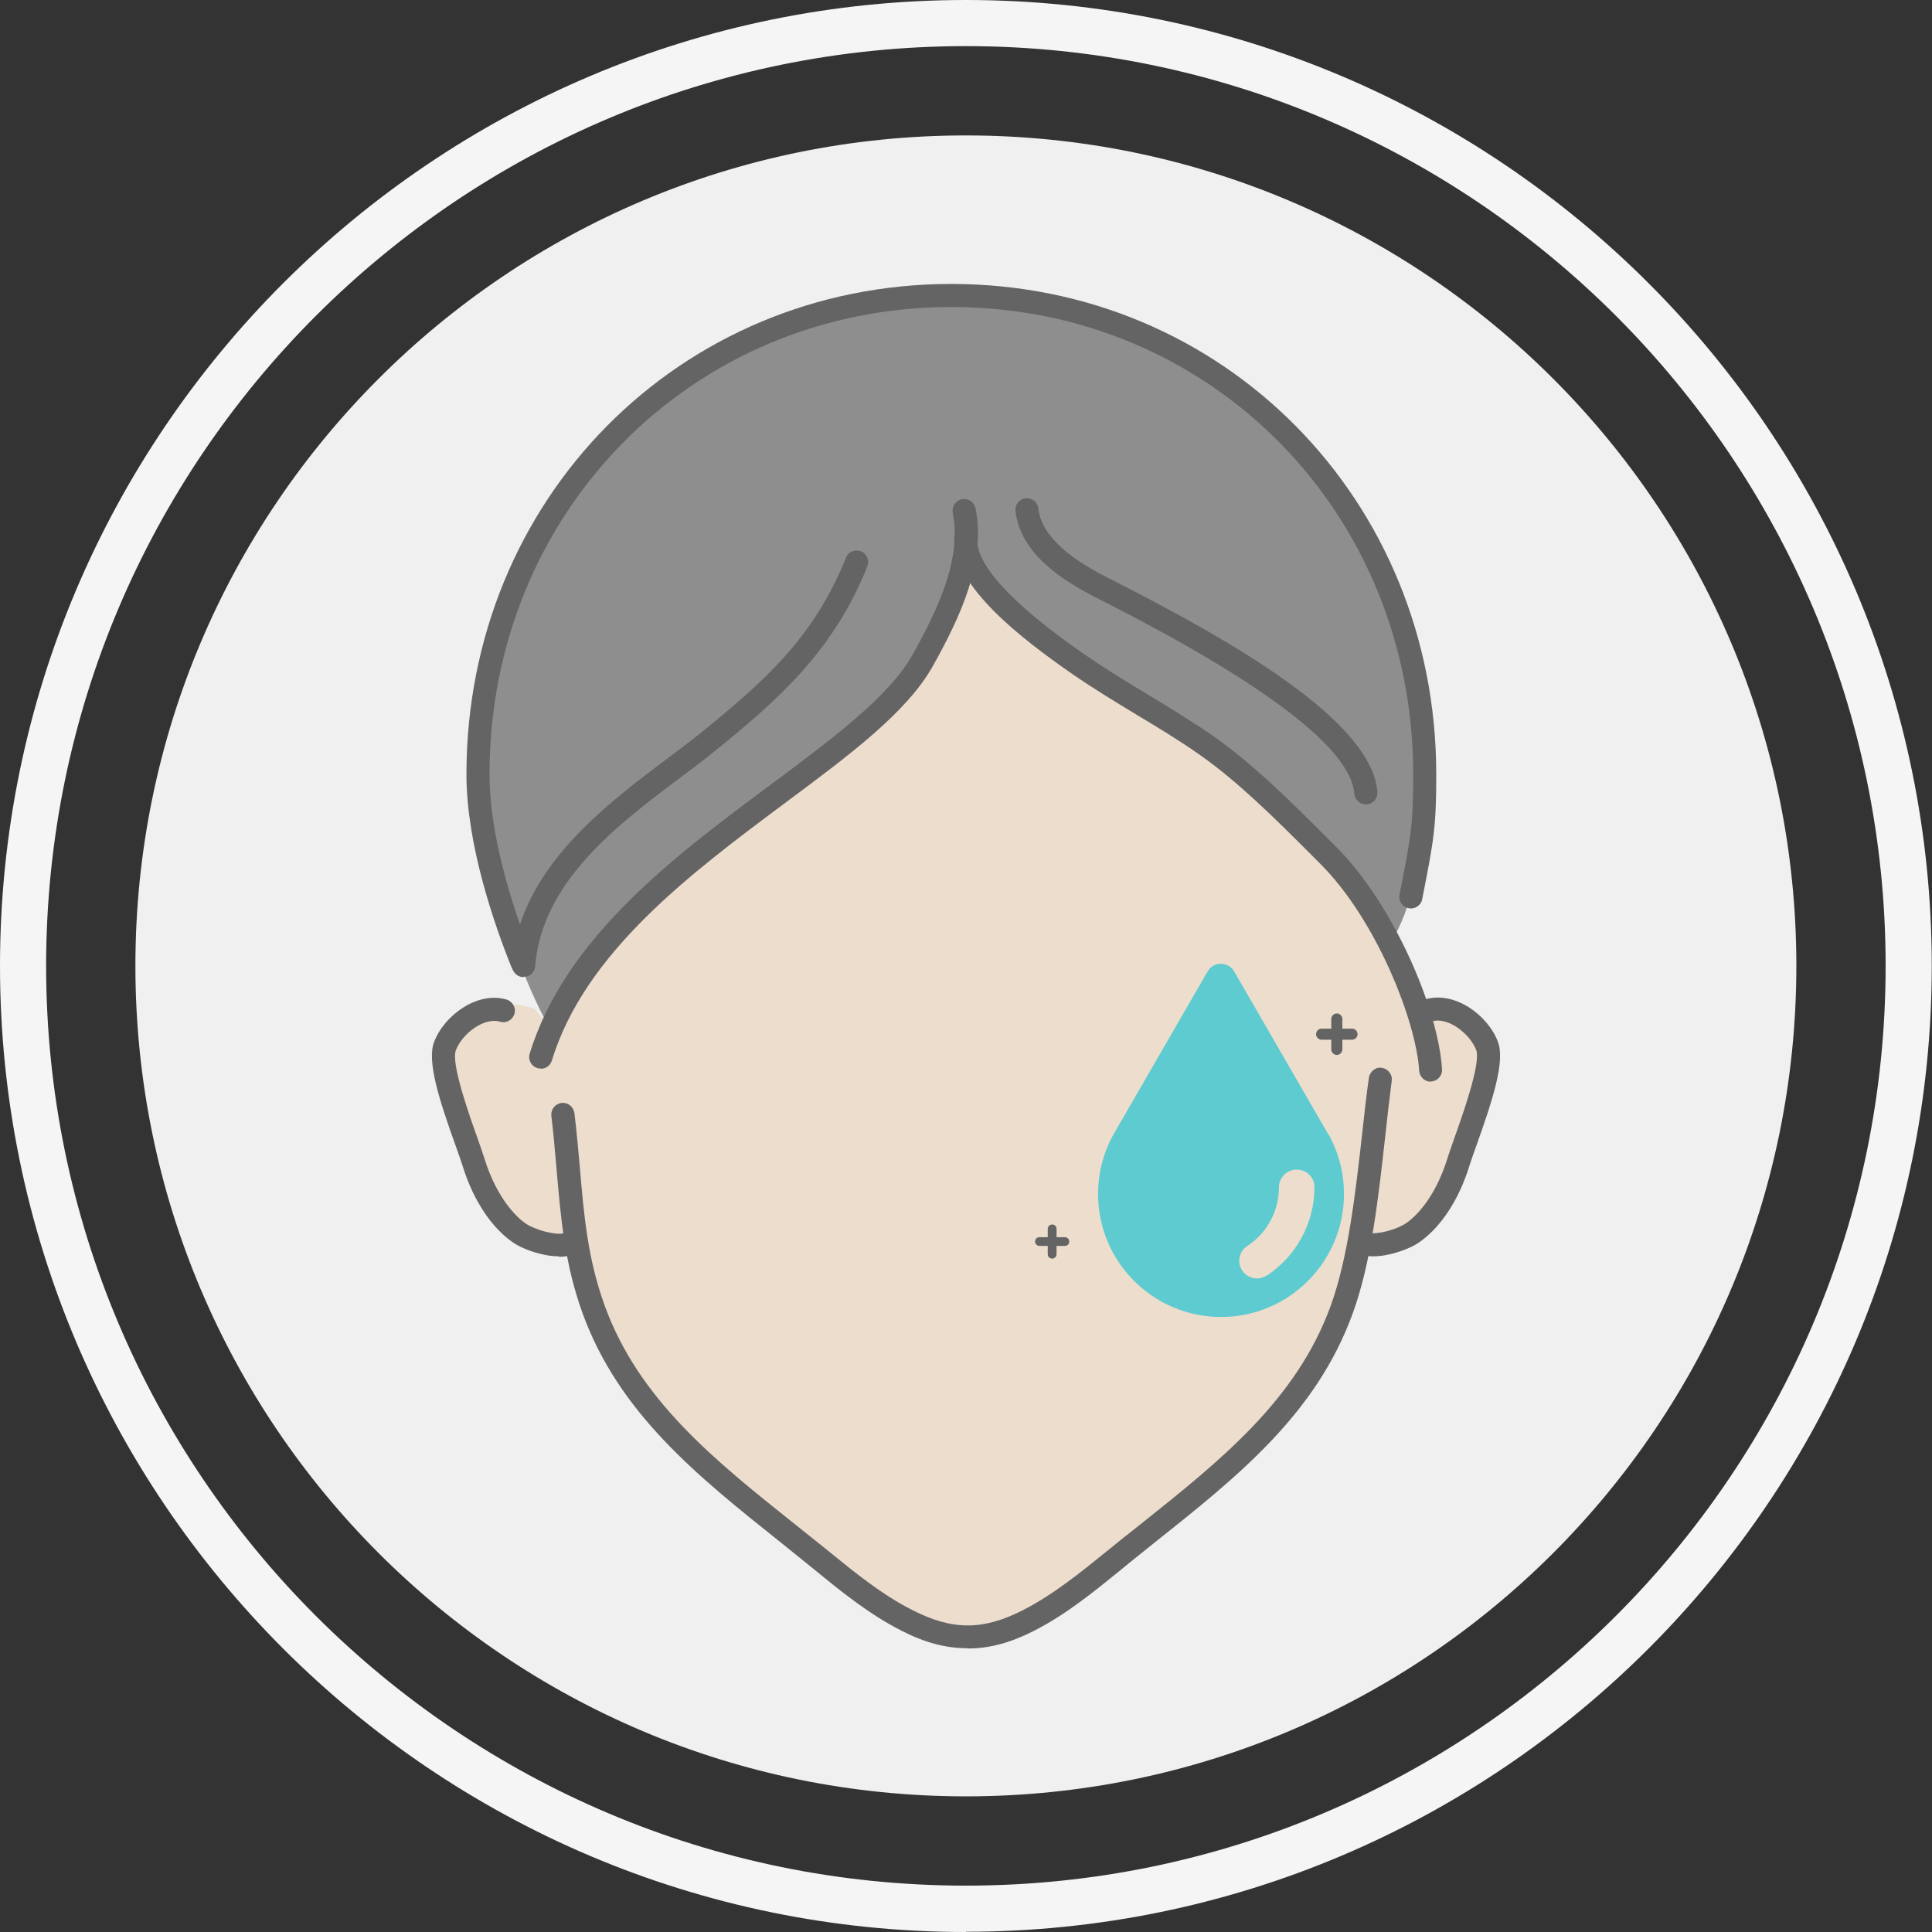
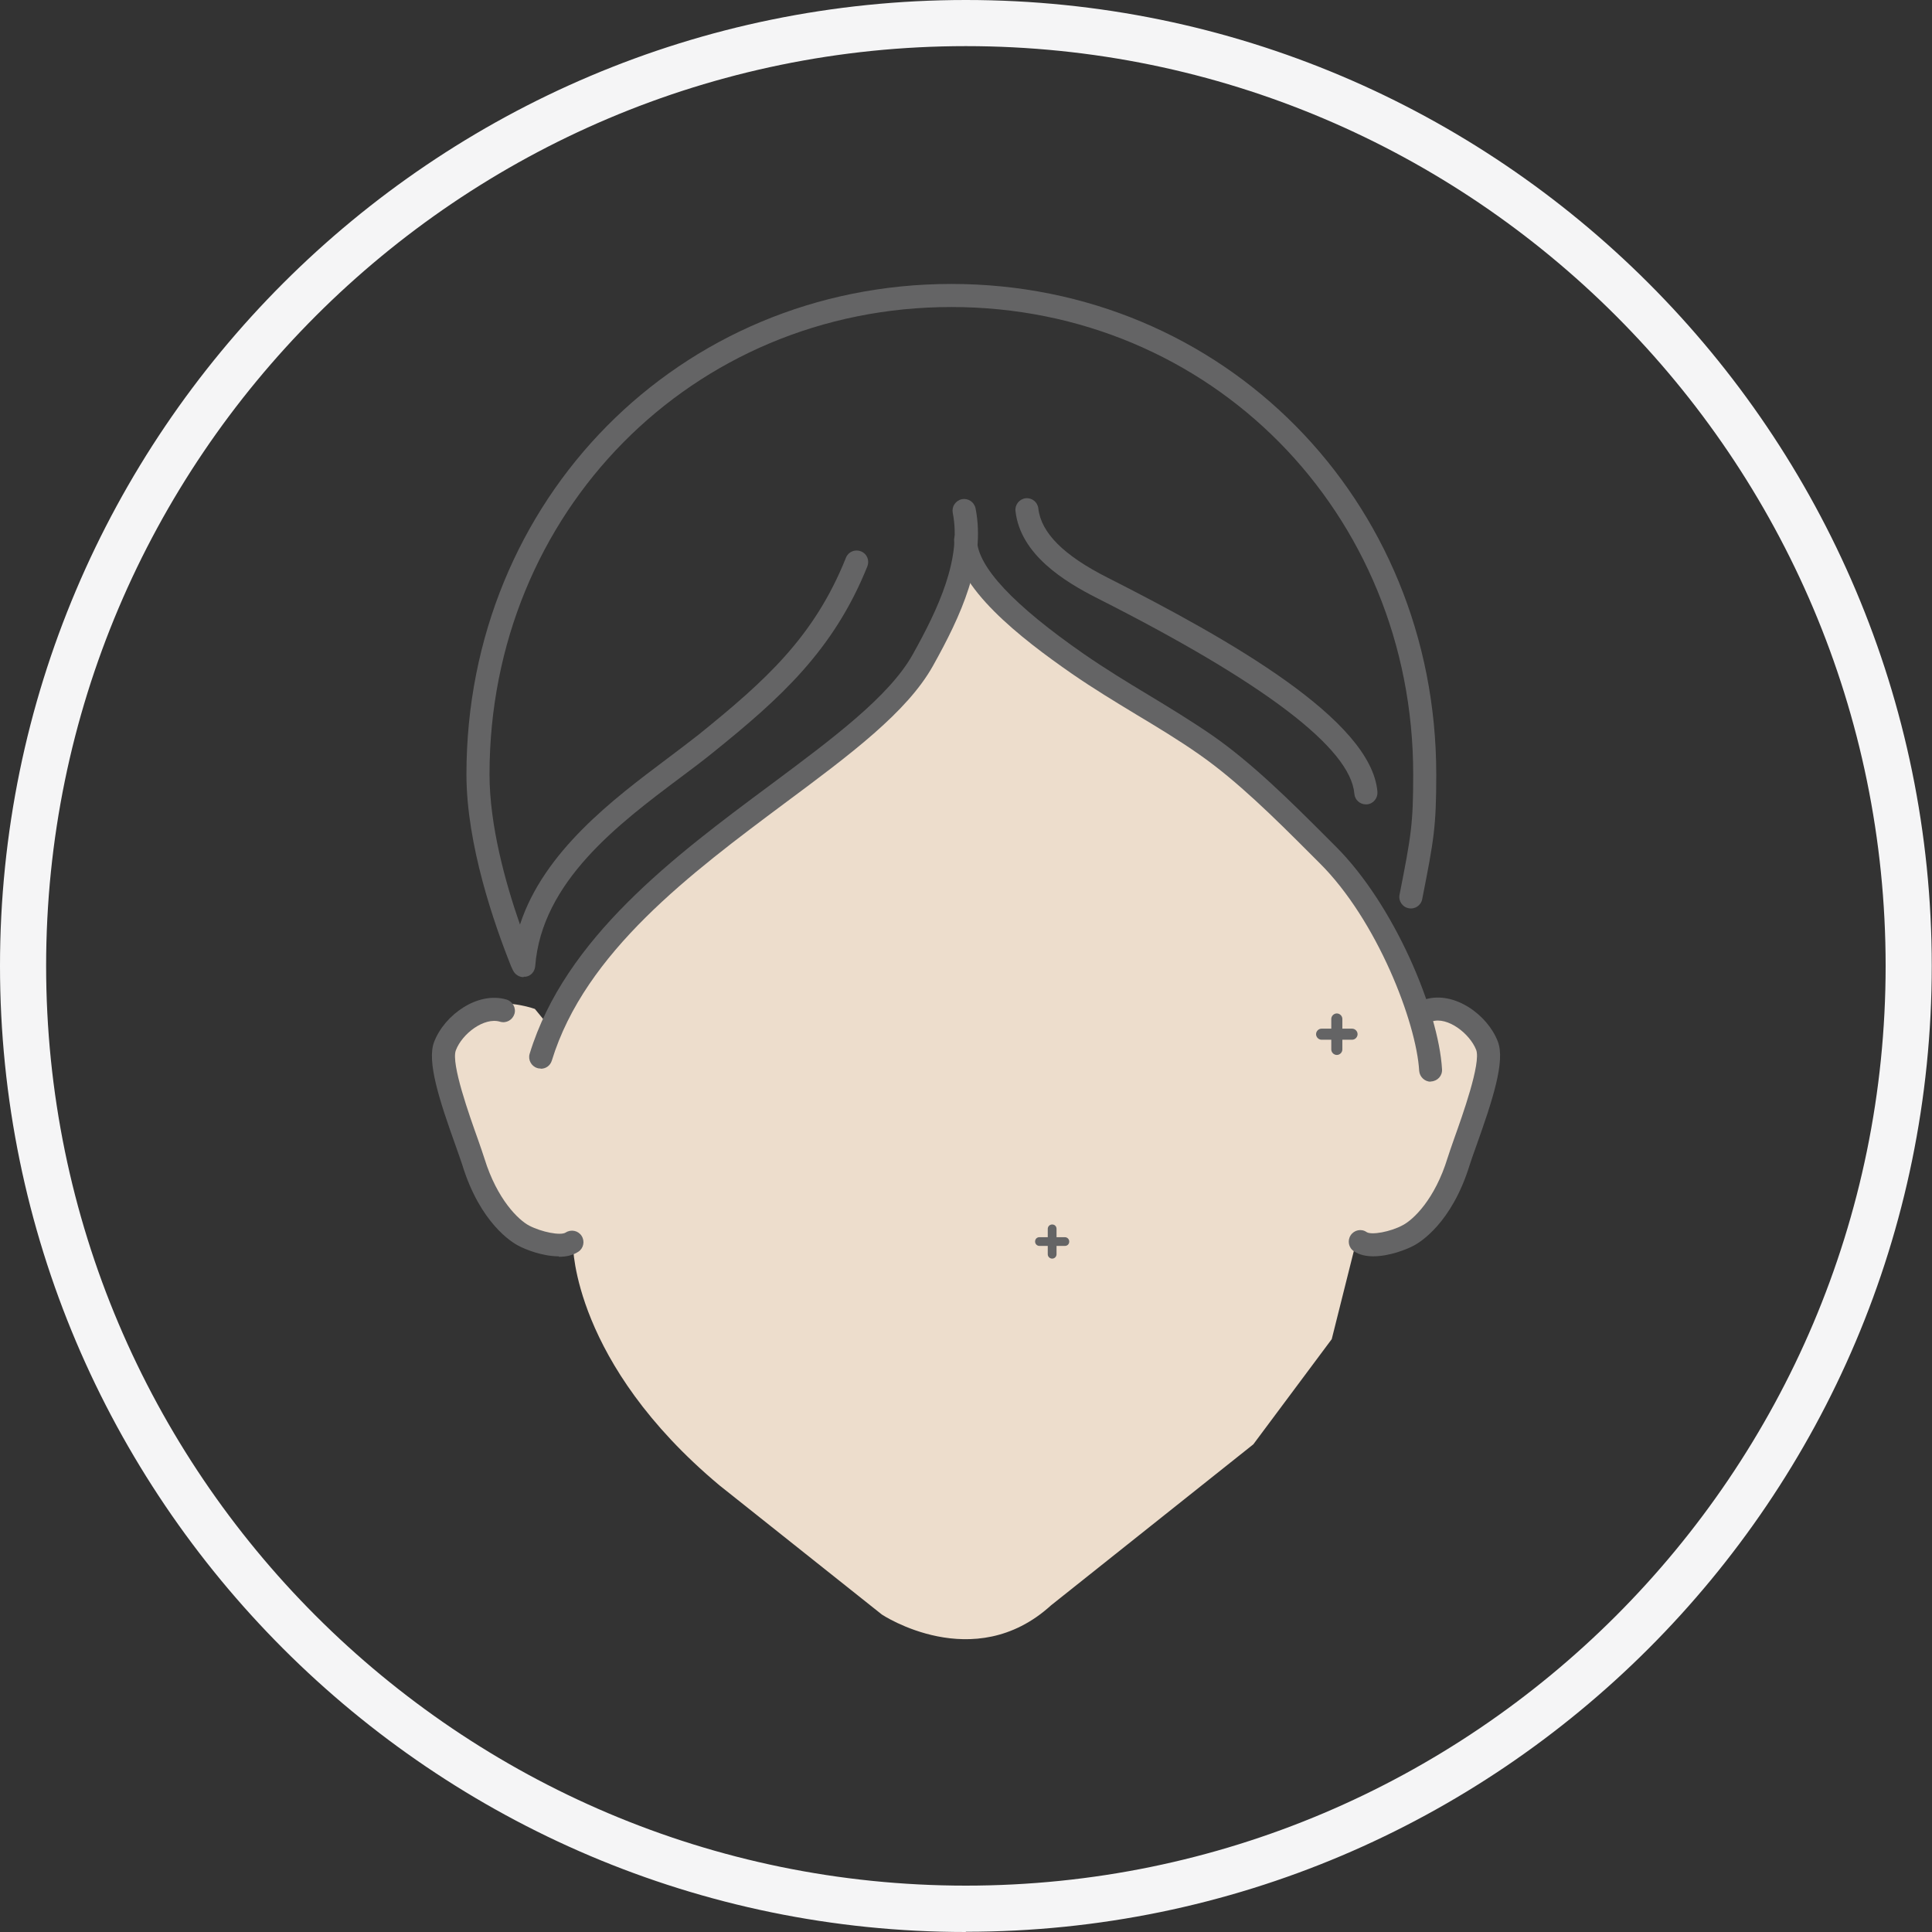
<svg xmlns="http://www.w3.org/2000/svg" width="72" height="72" viewBox="0 0 72 72" fill="none">
  <rect x="0" y="0" width="72" height="72" fill="#333333" stroke="none" />
  <g clip-path="url(#clip0_6936_117231)">
-     <path d="M66.945 35.996C66.945 18.903 53.088 5.047 35.996 5.047C18.903 5.047 5.046 18.903 5.046 35.996C5.046 53.089 18.903 66.945 35.996 66.945C53.088 66.945 66.945 53.089 66.945 35.996Z" fill="#F0F0F0" />
    <path d="M35.996 72C16.145 72 0 55.846 0 35.996C0 16.145 16.145 0 35.996 0C55.846 0 71.991 16.145 71.991 35.996C71.991 55.846 55.846 71.991 35.996 71.991V72ZM35.996 1.719C17.099 1.719 1.719 17.099 1.719 35.996C1.719 54.892 17.099 70.272 35.996 70.272C54.892 70.272 70.272 54.892 70.272 35.996C70.272 17.099 54.901 1.719 35.996 1.719Z" fill="#F5F5F6" />
    <path d="M19.919 37.595C19.919 37.595 16.498 36.357 16.498 40.028C16.498 40.028 17.735 45.186 18.974 45.882C18.974 45.882 20.065 46.579 21.355 46.424C21.355 46.424 21.355 50.791 26.814 55.356L32.866 60.17C32.866 60.17 36.288 62.449 39.168 59.827L46.708 53.826L49.63 49.906L50.576 46.132C50.576 46.132 53.009 46.974 54.101 43.896C54.101 43.896 57.471 37.646 53.207 37.543C53.207 37.543 50.628 32.187 47.06 29.41C47.06 29.41 43.019 26.29 40.131 24.63C40.131 24.63 36.683 22.326 36.193 20.762C36.193 20.762 35.007 25.198 31.293 27.88C31.293 27.88 23.246 33.202 20.452 38.231L19.936 37.603L19.919 37.595Z" fill="#EDDDCC" />
-     <path d="M20.435 38.222C20.435 38.222 13.059 25.654 24.037 15.208C33.004 8.124 40.681 11.787 42.331 12.32C42.331 12.32 51.952 16.094 53.069 26.599C53.069 26.599 53.602 32.445 51.771 35.214C51.771 35.214 47.533 28.095 40.122 24.631C40.122 24.631 36.984 22.696 36.185 20.762C36.185 20.762 34.457 26.453 29.651 29.024C29.651 29.024 23.805 31.998 20.435 38.231V38.222Z" fill="#8E8E8E" />
-     <path d="M36.039 61.425C35.248 61.425 34.449 61.211 33.597 60.772C32.394 60.162 31.345 59.311 30.339 58.485C29.927 58.15 29.505 57.815 29.093 57.48C25.998 55.012 23.066 52.674 21.708 48.934C21.046 47.103 20.9 45.409 20.745 43.612C20.685 42.959 20.633 42.28 20.547 41.584C20.521 41.352 20.685 41.137 20.925 41.102C21.157 41.076 21.372 41.24 21.407 41.48C21.493 42.194 21.553 42.873 21.613 43.544C21.759 45.28 21.905 46.922 22.533 48.65C23.805 52.166 26.642 54.428 29.643 56.818C30.064 57.153 30.477 57.488 30.898 57.823C31.869 58.614 32.884 59.44 34.01 60.007C35.489 60.764 36.641 60.764 38.119 60.007C39.246 59.431 40.252 58.614 41.231 57.823C41.653 57.48 42.065 57.144 42.487 56.818C45.487 54.428 48.324 52.166 49.596 48.65C50.241 46.862 50.508 44.515 50.766 42.237C50.843 41.523 50.92 40.819 51.015 40.165C51.049 39.933 51.273 39.752 51.496 39.795C51.728 39.83 51.9 40.045 51.866 40.277C51.78 40.93 51.703 41.618 51.625 42.331C51.367 44.653 51.101 47.06 50.413 48.943C49.055 52.691 46.132 55.021 43.028 57.488C42.616 57.823 42.194 58.15 41.782 58.494C40.767 59.319 39.727 60.17 38.523 60.781C37.664 61.219 36.873 61.434 36.082 61.434L36.039 61.425Z" fill="#646465" />
    <path d="M19.515 36.416C19.352 36.416 19.197 36.322 19.12 36.167L19.051 36.021C18.424 34.456 17.383 31.481 17.383 28.859C17.383 18.612 25.318 10.582 35.454 10.582C45.59 10.582 53.525 18.612 53.525 28.859C53.525 30.811 53.439 31.292 53.001 33.51C52.958 33.742 52.726 33.897 52.493 33.846C52.261 33.803 52.107 33.57 52.158 33.338C52.588 31.146 52.666 30.725 52.666 28.859C52.666 19.093 45.109 11.442 35.454 11.442C25.8 11.442 18.243 19.093 18.243 28.859C18.243 30.759 18.836 32.9 19.378 34.456C20.272 31.722 22.86 29.779 24.828 28.3C25.258 27.974 25.662 27.673 26.032 27.381C28.499 25.386 30.339 23.753 31.525 20.787C31.611 20.563 31.861 20.46 32.084 20.546C32.308 20.632 32.411 20.881 32.325 21.105C31.061 24.251 29.058 26.04 26.573 28.043C26.204 28.343 25.791 28.653 25.353 28.98C23.049 30.708 20.186 32.857 19.945 36.012C19.928 36.21 19.782 36.373 19.593 36.399C19.567 36.399 19.541 36.399 19.515 36.399V36.416Z" fill="#646465" />
    <path d="M20.151 39.821C20.151 39.821 20.065 39.821 20.022 39.803C19.799 39.735 19.67 39.494 19.739 39.27C21.063 34.946 25.138 31.903 28.74 29.229C31.001 27.544 33.133 25.962 34.01 24.398C34.981 22.661 35.841 20.813 35.506 19.11C35.463 18.878 35.609 18.655 35.849 18.603C36.082 18.56 36.305 18.706 36.357 18.947C36.744 20.924 35.815 22.945 34.766 24.819C33.803 26.538 31.697 28.111 29.256 29.925C25.765 32.53 21.802 35.479 20.564 39.528C20.504 39.717 20.34 39.829 20.151 39.829V39.821Z" fill="#646465" />
    <path d="M53.319 40.312C53.095 40.312 52.906 40.131 52.889 39.908C52.785 38.111 51.324 34.294 49.175 32.162L48.771 31.758C47.524 30.511 46.106 29.101 44.687 28.113C43.913 27.571 43.114 27.09 42.34 26.625C41.558 26.152 40.75 25.662 39.942 25.104C38.059 23.797 35.574 21.88 35.557 20.126C35.557 19.885 35.746 19.696 35.978 19.688C36.211 19.688 36.408 19.877 36.408 20.109C36.425 21.115 37.767 22.55 40.406 24.381C41.205 24.932 42.005 25.422 42.779 25.886C43.561 26.359 44.369 26.849 45.169 27.399C46.656 28.431 48.1 29.866 49.373 31.139L49.777 31.543C51.952 33.709 53.611 37.655 53.74 39.847C53.757 40.088 53.577 40.286 53.336 40.303C53.336 40.303 53.319 40.303 53.31 40.303L53.319 40.312Z" fill="#646465" />
    <path d="M20.822 46.82C20.229 46.82 19.593 46.571 19.318 46.424C19.085 46.304 17.899 45.59 17.229 43.415C17.177 43.252 17.091 43.011 16.988 42.719C16.377 41.017 15.896 39.547 16.18 38.825C16.567 37.819 17.805 36.933 18.879 37.251C19.103 37.32 19.24 37.561 19.172 37.784C19.103 38.008 18.871 38.145 18.638 38.077C18.045 37.896 17.22 38.524 16.988 39.143C16.799 39.633 17.504 41.601 17.805 42.444C17.908 42.745 18.002 43.003 18.054 43.175C18.527 44.705 19.326 45.47 19.722 45.676C20.186 45.917 20.891 46.055 21.08 45.934C21.278 45.805 21.544 45.857 21.673 46.055C21.802 46.252 21.751 46.519 21.553 46.648C21.346 46.785 21.097 46.837 20.831 46.837L20.822 46.82Z" fill="#646465" />
    <path d="M51.178 46.819C50.911 46.819 50.662 46.767 50.456 46.63C50.258 46.501 50.206 46.234 50.335 46.036C50.464 45.839 50.731 45.778 50.929 45.916C51.109 46.036 51.823 45.907 52.278 45.658C52.674 45.452 53.473 44.695 53.946 43.156C53.998 42.984 54.092 42.727 54.195 42.426C54.496 41.583 55.201 39.614 55.012 39.124C54.771 38.514 53.946 37.878 53.361 38.067C53.129 38.136 52.897 38.007 52.828 37.775C52.76 37.551 52.889 37.31 53.121 37.242C54.195 36.923 55.433 37.809 55.82 38.815C56.104 39.546 55.623 41.007 55.012 42.718C54.909 43.002 54.823 43.251 54.771 43.414C54.101 45.589 52.914 46.303 52.682 46.423C52.407 46.569 51.771 46.819 51.178 46.819Z" fill="#646465" />
    <path d="M50.903 29.977C50.679 29.977 50.49 29.805 50.473 29.582C50.335 27.888 47.111 25.438 40.887 22.291C39.666 21.672 38.024 20.667 37.844 19.042C37.818 18.81 37.99 18.595 38.222 18.569C38.463 18.543 38.669 18.715 38.695 18.947C38.798 19.858 39.641 20.701 41.274 21.526C45.839 23.839 51.118 26.831 51.333 29.513C51.35 29.745 51.178 29.96 50.937 29.977C50.928 29.977 50.911 29.977 50.903 29.977Z" fill="#646465" />
    <path d="M49.82 39.315C49.708 39.315 49.613 39.221 49.613 39.109V38.748H49.252C49.141 38.748 49.046 38.653 49.046 38.541C49.046 38.429 49.141 38.335 49.252 38.335H49.613V37.974C49.613 37.862 49.708 37.768 49.82 37.768C49.931 37.768 50.026 37.862 50.026 37.974V38.335H50.387C50.499 38.335 50.593 38.429 50.593 38.541C50.593 38.653 50.499 38.748 50.387 38.748H50.026V39.109C50.026 39.221 49.931 39.315 49.82 39.315Z" fill="#646465" />
    <path d="M39.211 46.905C39.125 46.905 39.047 46.836 39.047 46.742V46.432H38.738C38.652 46.432 38.575 46.364 38.575 46.269C38.575 46.174 38.644 46.106 38.738 46.106H39.047V45.796C39.047 45.71 39.116 45.633 39.211 45.633C39.306 45.633 39.374 45.702 39.374 45.796V46.106H39.684C39.77 46.106 39.847 46.174 39.847 46.269C39.847 46.364 39.778 46.432 39.684 46.432H39.374V46.742C39.374 46.828 39.306 46.905 39.211 46.905Z" fill="#646465" />
-     <path d="M49.502 42.271C49.502 42.271 49.493 42.254 49.484 42.245L45.994 36.202C45.771 35.823 45.22 35.823 45.005 36.202L41.515 42.245C41.515 42.245 41.507 42.263 41.498 42.271C41.12 42.95 40.922 43.724 40.922 44.498C40.922 47.025 42.977 49.08 45.504 49.08C48.032 49.08 50.086 47.025 50.086 44.498C50.086 43.715 49.889 42.95 49.51 42.271H49.502ZM47.206 47.532C47.103 47.601 46.974 47.644 46.845 47.644C46.484 47.644 46.183 47.352 46.183 46.982C46.183 46.759 46.295 46.553 46.484 46.432C47.224 45.951 47.662 45.125 47.662 44.248C47.662 43.887 47.954 43.587 48.324 43.587C48.694 43.587 48.986 43.879 48.986 44.248C48.986 45.572 48.315 46.81 47.206 47.541V47.532Z" fill="#5DCBCF" />
  </g>
  <defs>
    <clipPath id="clip0_6936_117231">
      <rect width="72" height="72" fill="white" />
    </clipPath>
  </defs>
</svg>